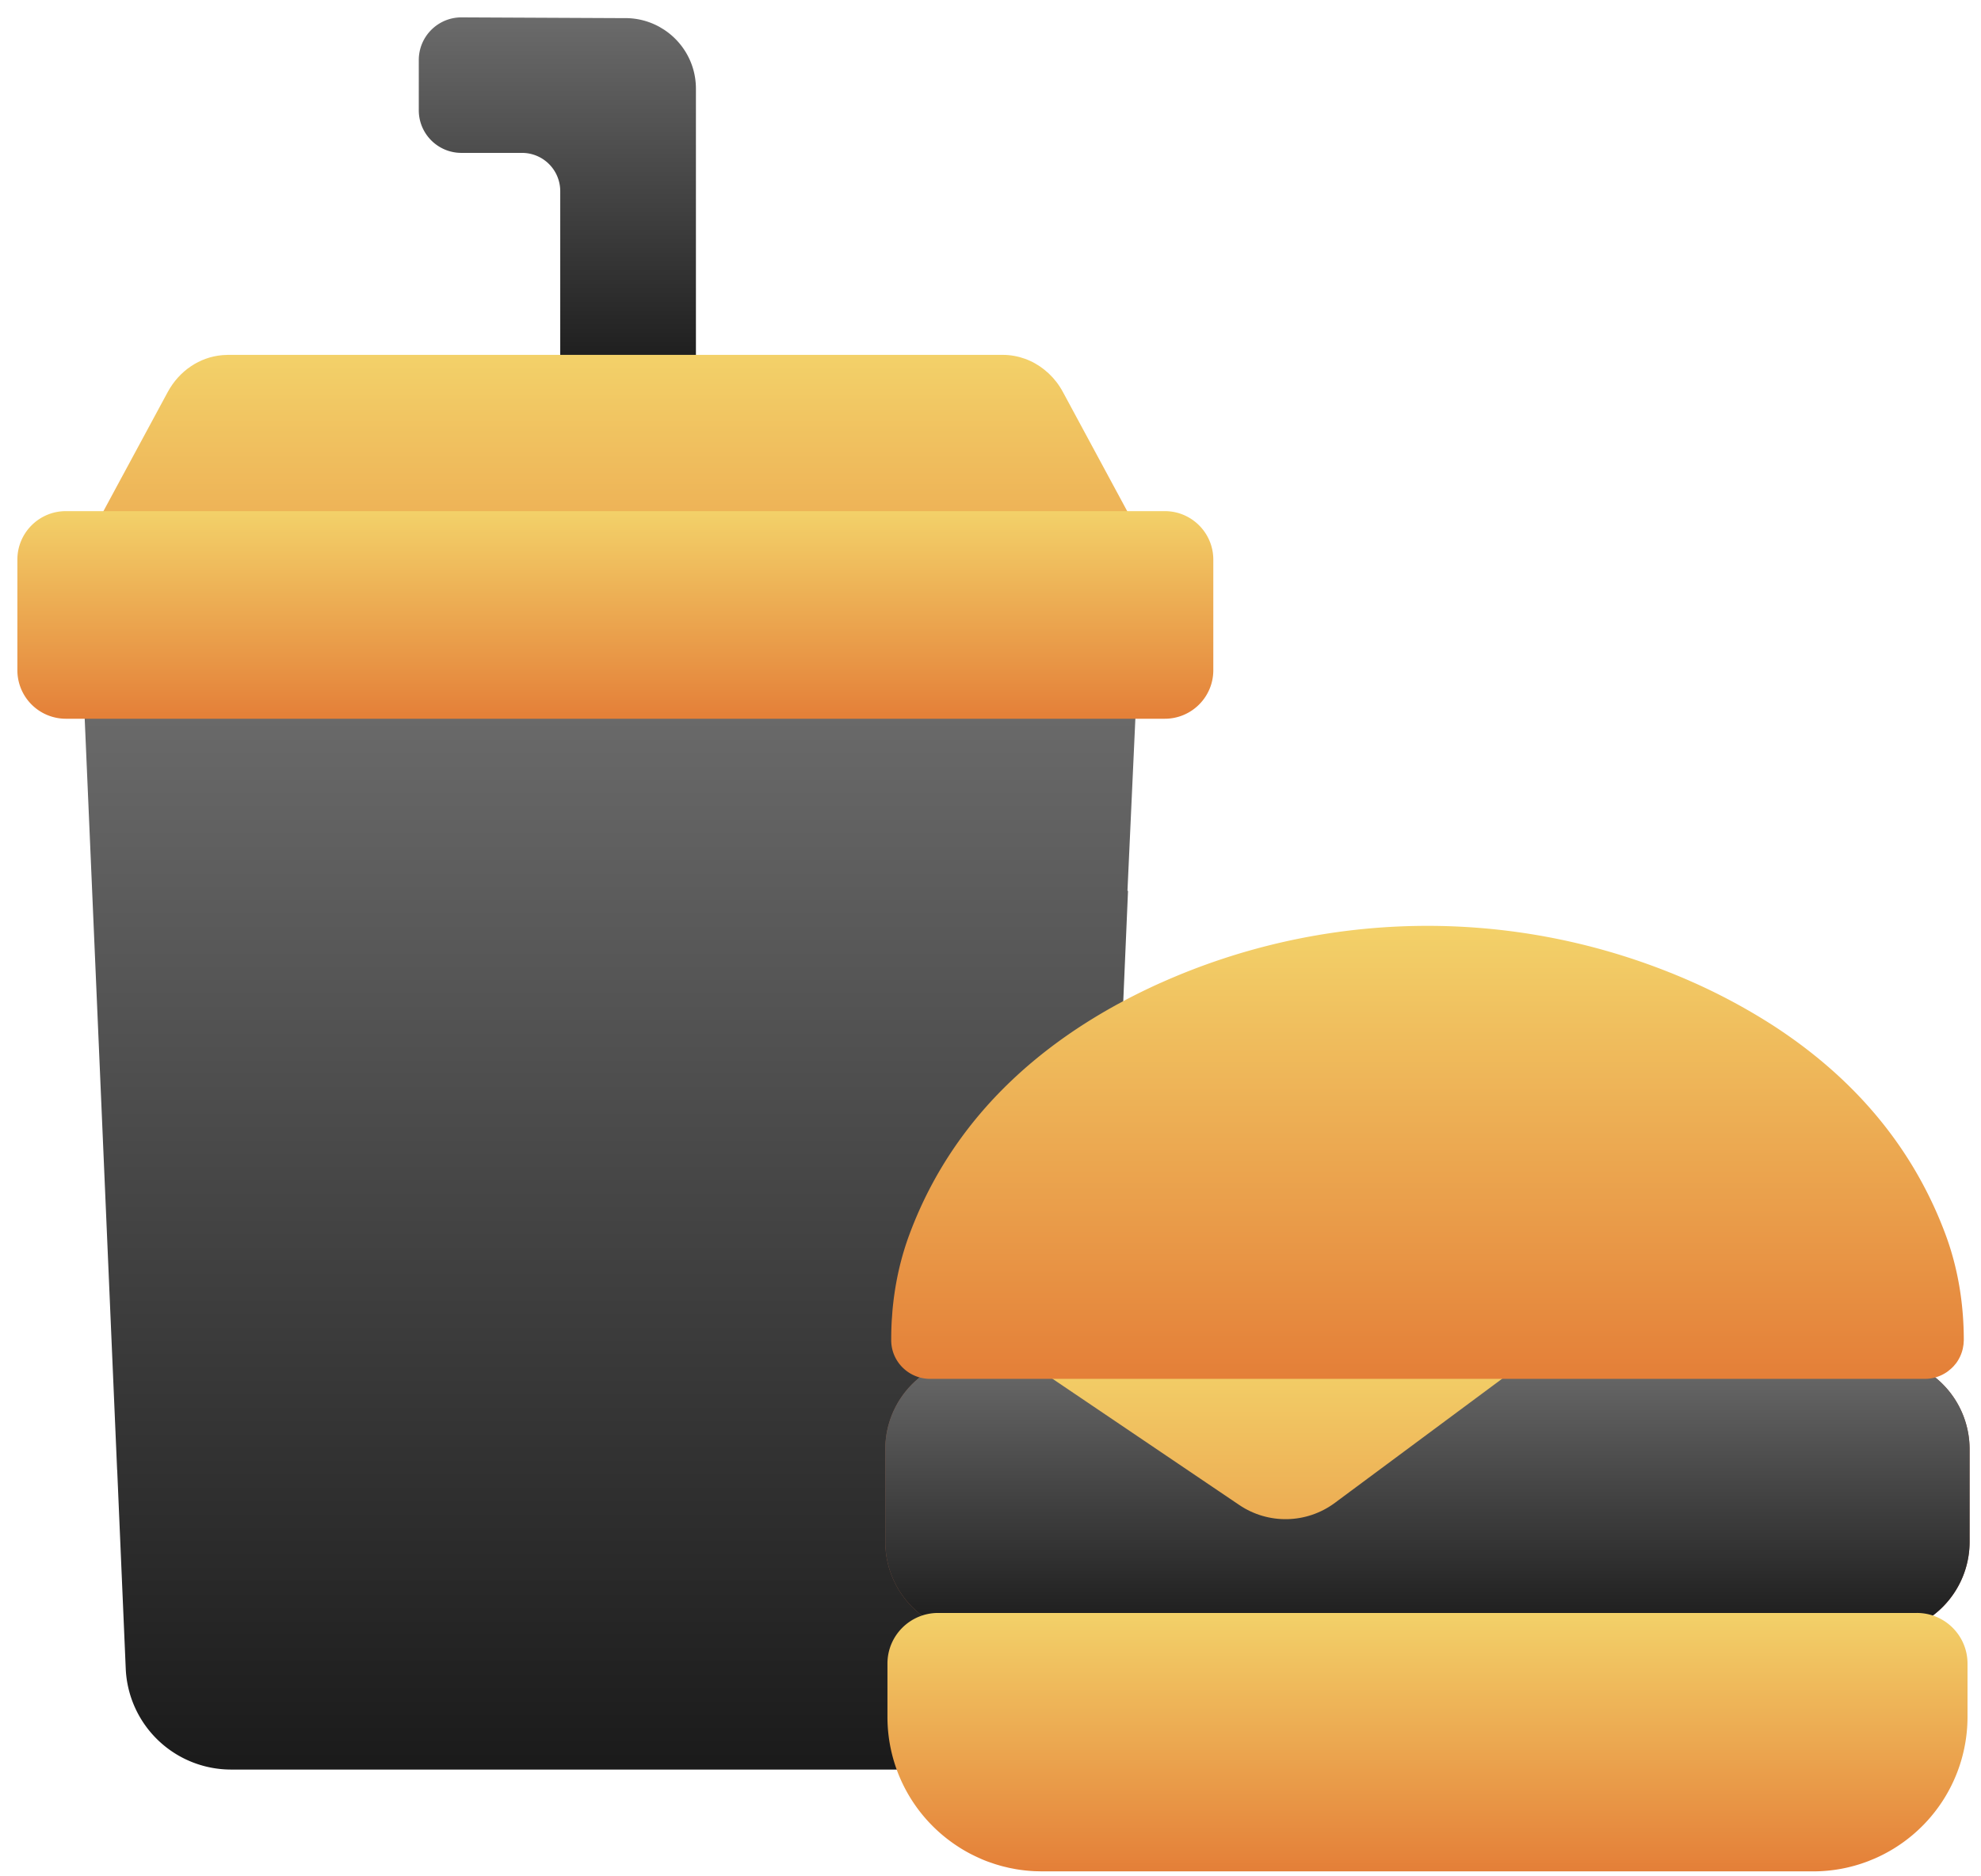
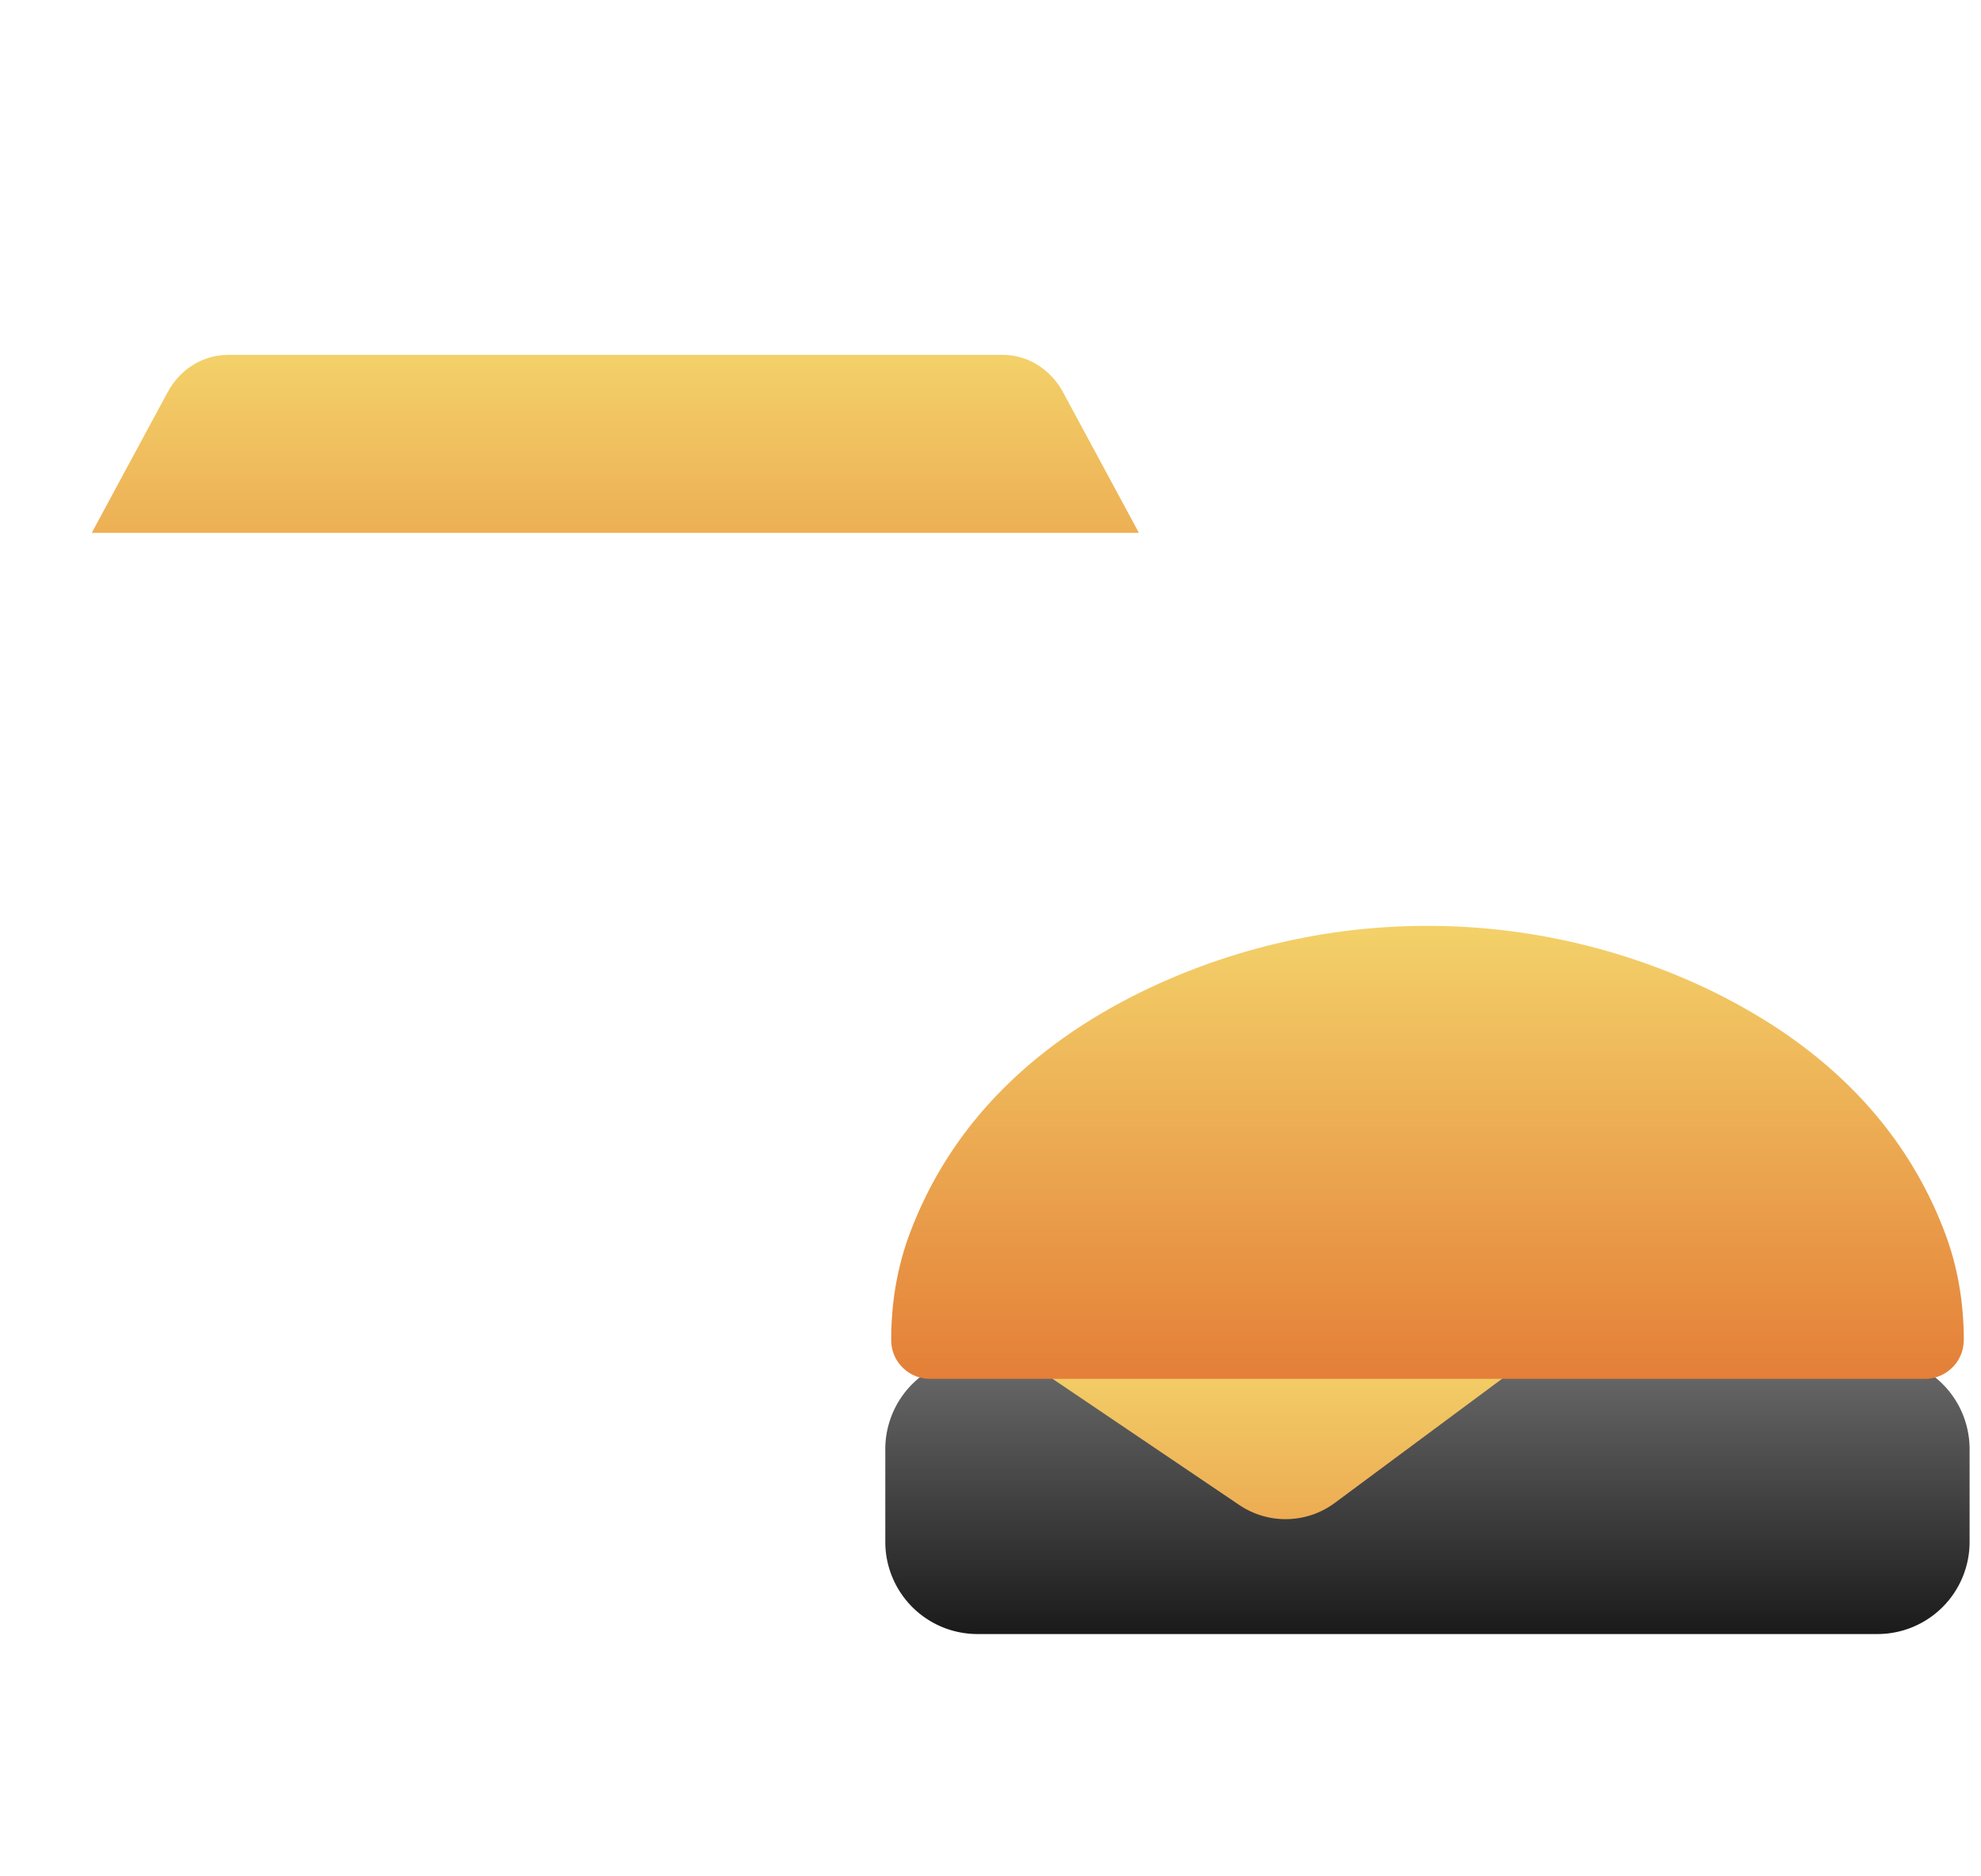
<svg xmlns="http://www.w3.org/2000/svg" width="57" height="54">
  <defs>
    <linearGradient x1="50%" y1="0%" x2="50%" y2="100%" id="a">
      <stop stop-color="#6B6B6B" offset="0%" />
      <stop stop-color="#1A1A1A" offset="100%" />
    </linearGradient>
    <linearGradient x1="50%" y1="0%" x2="50%" y2="242.518%" id="b">
      <stop stop-color="#F3D169" offset="0%" />
      <stop stop-color="#E47F38" offset="100%" />
    </linearGradient>
    <linearGradient x1="50%" y1="0%" x2="50%" y2="100%" id="c">
      <stop stop-color="#6B6B6B" offset="0%" />
      <stop stop-color="#1A1A1A" offset="100%" />
    </linearGradient>
    <linearGradient x1="50%" y1="0%" x2="50%" y2="100%" id="d">
      <stop stop-color="#F3D169" offset="0%" />
      <stop stop-color="#E47F38" offset="100%" />
    </linearGradient>
    <linearGradient x1="50%" y1="0%" x2="50%" y2="100%" id="e">
      <stop stop-color="#6B6B6B" offset="0%" />
      <stop stop-color="#1A1A1A" offset="100%" />
    </linearGradient>
    <linearGradient x1="50%" y1="0%" x2="50%" y2="100%" id="f">
      <stop stop-color="#F3D169" offset="0%" />
      <stop stop-color="#E47F38" offset="100%" />
    </linearGradient>
    <linearGradient x1="50%" y1="212.554%" x2="50%" y2="0%" id="g">
      <stop stop-color="#E47F38" offset="0%" />
      <stop stop-color="#F3D169" offset="100%" />
    </linearGradient>
    <linearGradient x1="50%" y1="0%" x2="50%" y2="100%" id="h">
      <stop stop-color="#F3D169" offset="0%" />
      <stop stop-color="#E47F38" offset="100%" />
    </linearGradient>
  </defs>
  <g fill-rule="nonzero" fill="none">
-     <path d="m12.782 0 4.505.021h.215c.356.002.69.095.98.257l.122.074c.554.362.92.989.92 1.7v8.384H15.62V5a1.1 1.1 0 0 0-1.1-1.1h-1.743c-.678 0-1.227-.549-1.227-1.227V1.228c0-.68.553-1.231 1.233-1.228z" fill="url(#a)" transform="translate(.5 .5)" />
    <path d="M2.995 13.25v-.001l1.332-2.468c.33-.61.918-1.004 1.569-1.06l.164-.008H28.35c.44 0 .86.154 1.2.427l.125.108c.16.15.299.33.408.533l2.187 4.054H2.14l.854-1.585z" fill="url(#b)" transform="translate(.5 .5)" />
-     <path d="m32.196 19.604-.01.192-.245 5.34c.004.007.01.003.016 0l-.597 13.845-.022.01-.347 8.533a3.03 3.03 0 0 1-.968 2.094l-.03.027a3.023 3.023 0 0 1-.364.282l-.033.022a2.855 2.855 0 0 1-.474.247 3.103 3.103 0 0 1-.508.16l-.039.007a2.585 2.585 0 0 1-.11.021c-.024.004-.047.008-.07.01a2.217 2.217 0 0 1-.276.028l-.045.001a1.4 1.4 0 0 1-.062.002l-.026.002H6.148a3.033 3.033 0 0 1-3.03-2.903l-.246-5.717H2.87L2.41 31.13l-.4-9.262H2.01l-.098-2.265h30.284z" fill="url(#c)" transform="translate(.5 .5)" />
-     <path d="M33.015 20.185H1.396A1.396 1.396 0 0 1 0 18.789v-3.183c0-.771.625-1.396 1.396-1.396h31.619c.77 0 1.396.625 1.396 1.396v3.183c0 .771-.625 1.396-1.396 1.396z" fill="url(#d)" transform="translate(.5 .5)" />
-     <path d="M54.021 47.027H28.124a2.652 2.652 0 0 1-2.651-2.651v-2.67a2.652 2.652 0 0 1 2.651-2.651h25.898a2.651 2.651 0 0 1 2.65 2.652v2.669a2.652 2.652 0 0 1-2.65 2.651z" fill="#945B44" />
    <path d="M53.521 46.527H27.624a2.652 2.652 0 0 1-2.651-2.651v-2.67a2.652 2.652 0 0 1 2.651-2.651h25.898a2.651 2.651 0 0 1 2.65 2.652v2.669a2.652 2.652 0 0 1-2.65 2.651z" fill="url(#e)" transform="translate(.5 .5)" />
-     <path d="M54.655 45.92c.804 0 1.457.652 1.457 1.457v1.532a4.45 4.45 0 0 1-2.672 4.079l-.183.075a4.414 4.414 0 0 1-1.593.294H29.482l-.123-.003-.086-.002a4.484 4.484 0 0 1-.564-.062l-.06-.012a3.461 3.461 0 0 1-.13-.026l-.083-.02a2.667 2.667 0 0 1-.21-.056 2.614 2.614 0 0 1-.188-.06 3.157 3.157 0 0 1-.276-.104 5.439 5.439 0 0 1-.359-.17 4.445 4.445 0 0 1-.303-.176l-.044-.029a4.15 4.15 0 0 1-.136-.092l-.028-.02a4.44 4.44 0 0 1-1.857-3.616v-1.532c0-.805.652-1.457 1.457-1.457h28.163z" fill="url(#f)" transform="translate(.5 .5)" />
    <path d="m28.858 38.555 6.3 4.258c.837.566 1.94.541 2.75-.061l5.655-4.197H28.858z" fill="url(#g)" transform="translate(.5 .5)" />
    <path d="M32.895 27.787a18.776 18.776 0 0 1 14.672-.29l-.006-.004.203.084c.163.067.325.137.486.21l-.38-.166.036.015.344.15a17.246 17.246 0 0 1 2.263 1.224c1.792 1.16 3.429 2.751 4.5 4.934.169.343.323.7.462 1.072.364.975.53 2.013.53 3.054l-.008.122-.02.117c-.034.154-.1.296-.19.42l-.073.087a1.128 1.128 0 0 1-.082.08l-.089.073a1.12 1.12 0 0 1-.66.214h-28.62c-.616 0-1.12-.497-1.12-1.113 0-.187.004-.373.015-.56l.013-.177a6.325 6.325 0 0 1 .03-.329c.077-.679.231-1.347.47-1.988 1.387-3.722 4.323-5.925 7.224-7.23z" fill="url(#h)" transform="translate(.5 .5)" />
  </g>
</svg>